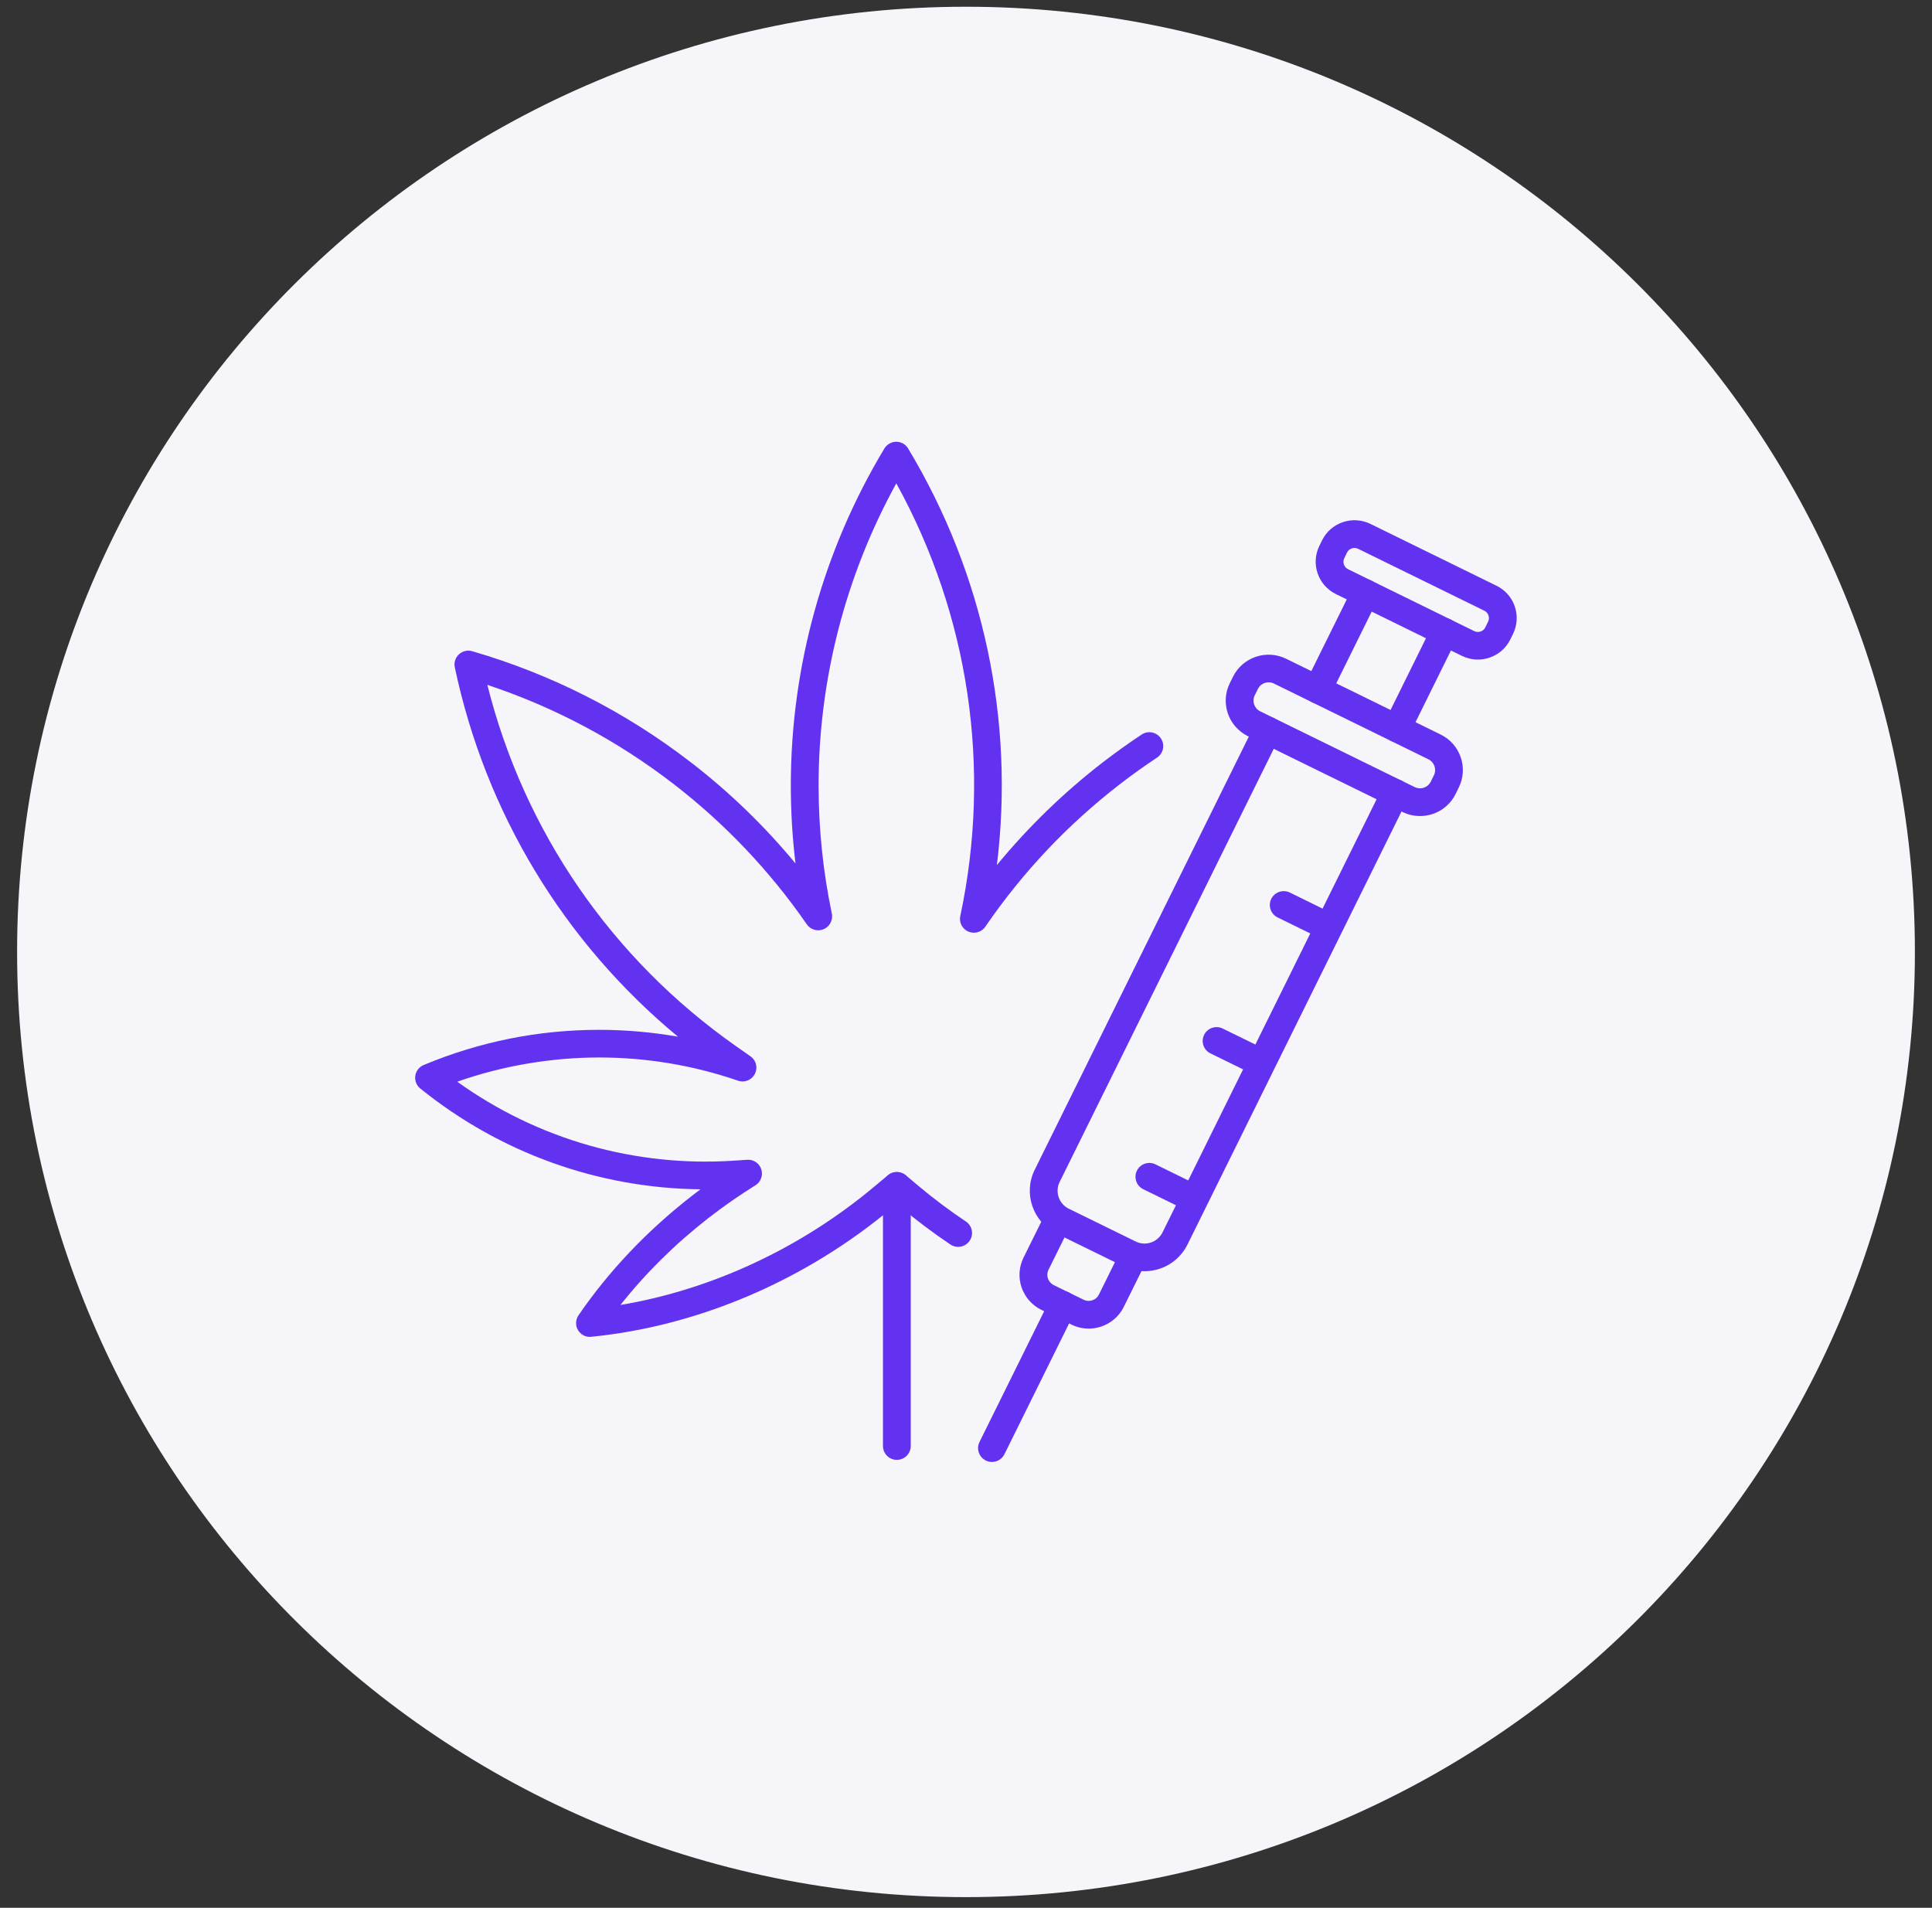
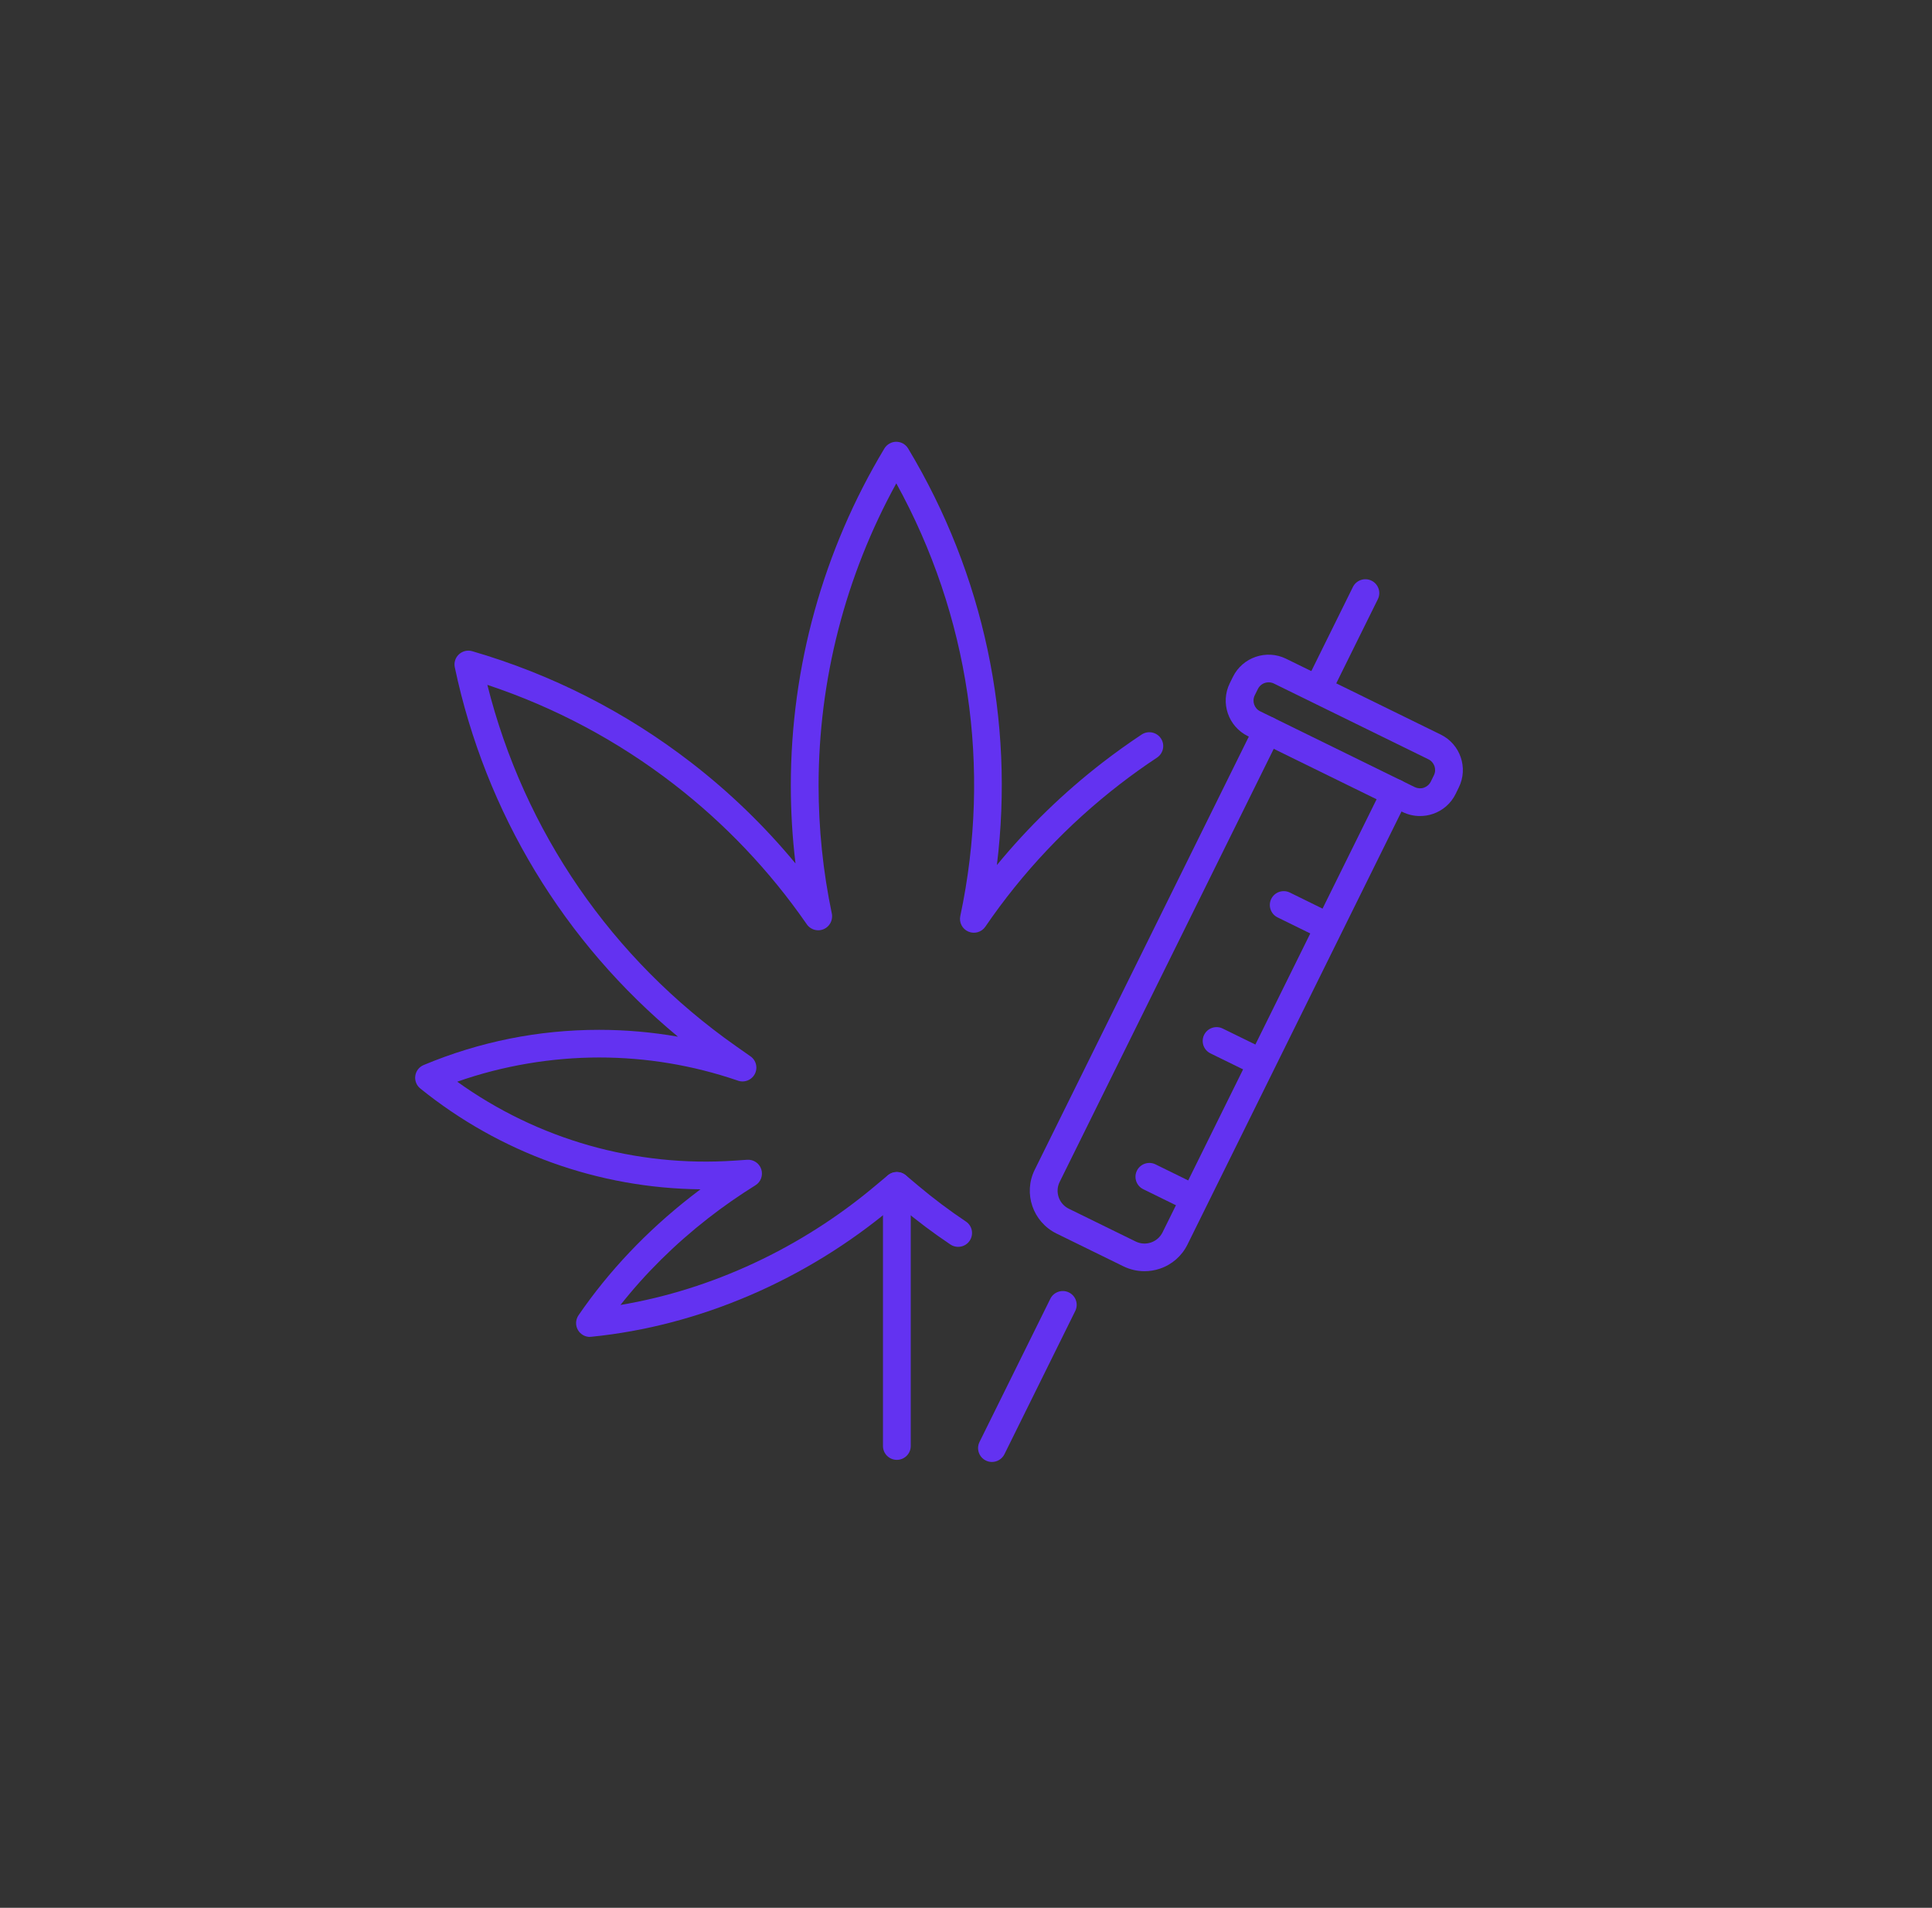
<svg xmlns="http://www.w3.org/2000/svg" width="80" height="79" viewBox="0 0 80 79" fill="none">
  <rect x="0" y="0" width="80" height="79" fill="#333333" stroke="none" />
-   <path d="M40 78.558C61.7 78.558 79.292 61.034 79.292 39.418C79.292 17.802 61.7 0.279 40 0.279C18.3 0.279 0.708 17.802 0.708 39.418C0.708 61.034 18.3 78.558 40 78.558Z" fill="#F5F5FA" />
  <path d="M24.43 55.361C24.227 55.361 24.039 55.255 23.935 55.081C23.82 54.889 23.83 54.651 23.954 54.465C25.209 52.635 26.78 50.978 28.618 49.544C28.747 49.443 28.876 49.347 29.004 49.248C24.784 49.203 20.713 47.745 17.404 45.074C17.247 44.948 17.167 44.747 17.197 44.547C17.224 44.348 17.358 44.178 17.544 44.101C19.855 43.134 22.298 42.644 24.805 42.644C25.904 42.644 26.997 42.74 28.073 42.928C23.358 39.024 20.106 33.665 18.832 27.633C18.79 27.436 18.855 27.232 19.004 27.095C19.154 26.957 19.363 26.909 19.556 26.966C22.852 27.926 25.899 29.477 28.613 31.571C30.212 32.806 31.661 34.208 32.94 35.755C32.811 34.687 32.746 33.61 32.746 32.533C32.746 27.614 34.085 22.787 36.62 18.572C36.723 18.4 36.912 18.293 37.112 18.293C37.312 18.293 37.5 18.398 37.604 18.572C40.741 23.791 42.015 29.837 41.279 35.821C42.572 34.249 44.039 32.824 45.66 31.571C46.18 31.17 46.723 30.781 47.273 30.416C47.537 30.242 47.894 30.313 48.071 30.577C48.246 30.84 48.174 31.195 47.91 31.372C47.383 31.72 46.866 32.091 46.367 32.476C44.209 34.144 42.335 36.128 40.801 38.373C40.647 38.6 40.352 38.685 40.099 38.577C39.846 38.469 39.706 38.199 39.764 37.931C41.068 31.802 40.127 25.482 37.114 20.015C35.007 23.844 33.896 28.151 33.896 32.531C33.896 34.311 34.08 36.093 34.444 37.828C34.451 37.86 34.455 37.89 34.455 37.924V37.926V37.931V37.935V37.94V37.945C34.455 38.263 34.198 38.522 33.88 38.522C33.673 38.522 33.492 38.412 33.39 38.249C31.87 36.057 30.026 34.114 27.907 32.476C25.571 30.671 22.974 29.289 20.18 28.359C21.7 34.423 25.329 39.706 30.479 43.322L31.049 43.723C31.212 43.823 31.32 44.004 31.32 44.208C31.32 44.524 31.063 44.781 30.745 44.781C30.672 44.781 30.601 44.767 30.532 44.74C28.687 44.11 26.762 43.789 24.809 43.789C22.857 43.789 20.821 44.126 18.933 44.792C22.266 47.184 26.311 48.341 30.43 48.059L30.936 48.025C31.205 48.007 31.442 48.169 31.523 48.419C31.603 48.669 31.504 48.944 31.281 49.081C30.612 49.498 29.954 49.954 29.329 50.442C27.949 51.517 26.73 52.724 25.692 54.037C29.474 53.402 33.17 51.681 36.224 49.118L36.767 48.664C36.981 48.486 37.293 48.486 37.505 48.664L38.045 49.118C38.664 49.638 39.32 50.13 39.996 50.582C40.26 50.758 40.329 51.113 40.152 51.377C39.975 51.64 39.619 51.709 39.354 51.533C38.643 51.056 37.953 50.538 37.305 49.993L37.135 49.851L36.962 49.995C33.379 53.006 28.947 54.91 24.485 55.354C24.467 55.354 24.446 55.356 24.428 55.356L24.43 55.361Z" fill="#6332F1" />
  <path d="M37.136 60.451C36.819 60.451 36.562 60.194 36.562 59.878V49.108C36.562 48.792 36.819 48.536 37.136 48.536C37.454 48.536 37.712 48.792 37.712 49.108V59.878C37.712 60.194 37.454 60.451 37.136 60.451Z" fill="#6332F1" />
  <path d="M47.388 52.639C47.089 52.639 46.79 52.57 46.514 52.435L43.747 51.079C42.767 50.597 42.362 49.413 42.846 48.437L51.965 29.988C52.105 29.704 52.45 29.587 52.735 29.727C53.02 29.866 53.138 30.21 52.997 30.494L43.878 48.943C43.676 49.353 43.846 49.851 44.258 50.052L47.024 51.408C47.224 51.507 47.448 51.521 47.659 51.45C47.868 51.379 48.039 51.23 48.138 51.031L57.257 32.581C57.397 32.297 57.742 32.18 58.027 32.32C58.312 32.46 58.43 32.803 58.289 33.087L49.17 51.537C48.936 52.009 48.531 52.364 48.032 52.533C47.822 52.604 47.606 52.639 47.392 52.639H47.388Z" fill="#6332F1" />
-   <path d="M45.078 55.015C44.832 55.015 44.588 54.96 44.363 54.847L43.123 54.24C42.735 54.05 42.443 53.72 42.302 53.31C42.162 52.9 42.192 52.462 42.383 52.075L43.289 50.243C43.429 49.959 43.774 49.842 44.059 49.981C44.345 50.121 44.462 50.465 44.322 50.749L43.415 52.582C43.36 52.694 43.351 52.822 43.392 52.941C43.434 53.06 43.519 53.157 43.632 53.214L44.871 53.821C44.984 53.876 45.113 53.885 45.232 53.844C45.352 53.803 45.449 53.718 45.504 53.606L46.41 51.773C46.55 51.489 46.895 51.372 47.18 51.512C47.466 51.651 47.583 51.995 47.443 52.279L46.536 54.112C46.346 54.499 46.012 54.79 45.603 54.93C45.43 54.987 45.253 55.017 45.078 55.017V55.015Z" fill="#6332F1" />
  <path d="M41.074 60.538C40.989 60.538 40.902 60.52 40.822 60.479C40.536 60.339 40.419 59.995 40.559 59.711L43.492 53.78C43.632 53.496 43.977 53.379 44.262 53.519C44.547 53.658 44.665 54.002 44.524 54.286L41.592 60.217C41.491 60.419 41.288 60.538 41.074 60.538Z" fill="#6332F1" />
  <path d="M58.798 33.791C58.549 33.791 58.301 33.734 58.073 33.622L51.672 30.483C50.858 30.084 50.523 29.099 50.923 28.291L51.054 28.025C51.454 27.214 52.443 26.879 53.255 27.278L59.656 30.417C60.47 30.815 60.806 31.8 60.405 32.609L60.274 32.877C60.081 33.269 59.745 33.565 59.329 33.704C59.156 33.764 58.977 33.791 58.798 33.791ZM52.53 28.254C52.349 28.254 52.172 28.355 52.087 28.529L51.955 28.795C51.836 29.038 51.937 29.335 52.181 29.454L58.581 32.593C58.701 32.65 58.834 32.66 58.959 32.618C59.083 32.575 59.184 32.488 59.244 32.369L59.375 32.103C59.495 31.86 59.393 31.562 59.15 31.443L52.749 28.304C52.68 28.27 52.604 28.254 52.53 28.254Z" fill="#6332F1" />
-   <path d="M57.843 30.737C57.758 30.737 57.67 30.719 57.59 30.677C57.305 30.538 57.188 30.194 57.328 29.91L59.301 25.914C59.441 25.63 59.786 25.514 60.072 25.653C60.357 25.793 60.474 26.137 60.334 26.421L58.361 30.416C58.259 30.618 58.057 30.737 57.843 30.737Z" fill="#6332F1" />
-   <path d="M54.561 29.129C54.476 29.129 54.388 29.11 54.308 29.069C54.023 28.929 53.905 28.586 54.046 28.302L56.021 24.306C56.161 24.022 56.507 23.905 56.792 24.045C57.077 24.185 57.194 24.528 57.054 24.812L55.078 28.808C54.979 29.009 54.775 29.129 54.563 29.129H54.561Z" fill="#6332F1" />
-   <path d="M61.194 27.312C60.969 27.312 60.743 27.259 60.534 27.159L55.313 24.597C54.575 24.235 54.269 23.34 54.633 22.602L54.745 22.373C54.922 22.015 55.226 21.75 55.605 21.621C55.985 21.493 56.39 21.521 56.748 21.695L61.969 24.256C62.328 24.433 62.595 24.735 62.724 25.113C62.852 25.489 62.825 25.894 62.65 26.252L62.537 26.481C62.36 26.838 62.057 27.104 61.677 27.232C61.519 27.285 61.358 27.312 61.194 27.312ZM56.088 22.689C56.052 22.689 56.013 22.696 55.976 22.707C55.888 22.737 55.817 22.799 55.778 22.881L55.665 23.11C55.58 23.28 55.651 23.489 55.822 23.571L61.042 26.132C61.125 26.174 61.22 26.178 61.307 26.151C61.394 26.121 61.466 26.059 61.505 25.977L61.617 25.747C61.659 25.665 61.663 25.571 61.634 25.484C61.604 25.397 61.542 25.326 61.459 25.287L56.238 22.726C56.19 22.703 56.139 22.689 56.086 22.689H56.088Z" fill="#6332F1" />
+   <path d="M54.561 29.129C54.023 28.929 53.905 28.586 54.046 28.302L56.021 24.306C56.161 24.022 56.507 23.905 56.792 24.045C57.077 24.185 57.194 24.528 57.054 24.812L55.078 28.808C54.979 29.009 54.775 29.129 54.563 29.129H54.561Z" fill="#6332F1" />
  <path d="M54.979 38.944C54.894 38.944 54.807 38.926 54.726 38.884L52.903 37.989C52.617 37.849 52.5 37.505 52.64 37.221C52.781 36.937 53.126 36.82 53.411 36.96L55.235 37.856C55.52 37.995 55.637 38.339 55.497 38.623C55.396 38.825 55.193 38.944 54.979 38.944Z" fill="#6332F1" />
  <path d="M52.199 44.572C52.114 44.572 52.027 44.554 51.946 44.513L50.122 43.619C49.837 43.48 49.72 43.136 49.86 42.852C50 42.568 50.345 42.451 50.63 42.591L52.454 43.484C52.739 43.624 52.857 43.968 52.717 44.252C52.615 44.453 52.413 44.572 52.199 44.572Z" fill="#6332F1" />
  <path d="M49.416 50.199C49.331 50.199 49.243 50.181 49.163 50.139L47.339 49.243C47.054 49.104 46.937 48.76 47.077 48.476C47.217 48.192 47.562 48.075 47.847 48.215L49.671 49.111C49.956 49.25 50.074 49.594 49.933 49.878C49.832 50.08 49.63 50.199 49.416 50.199Z" fill="#6332F1" />
</svg>